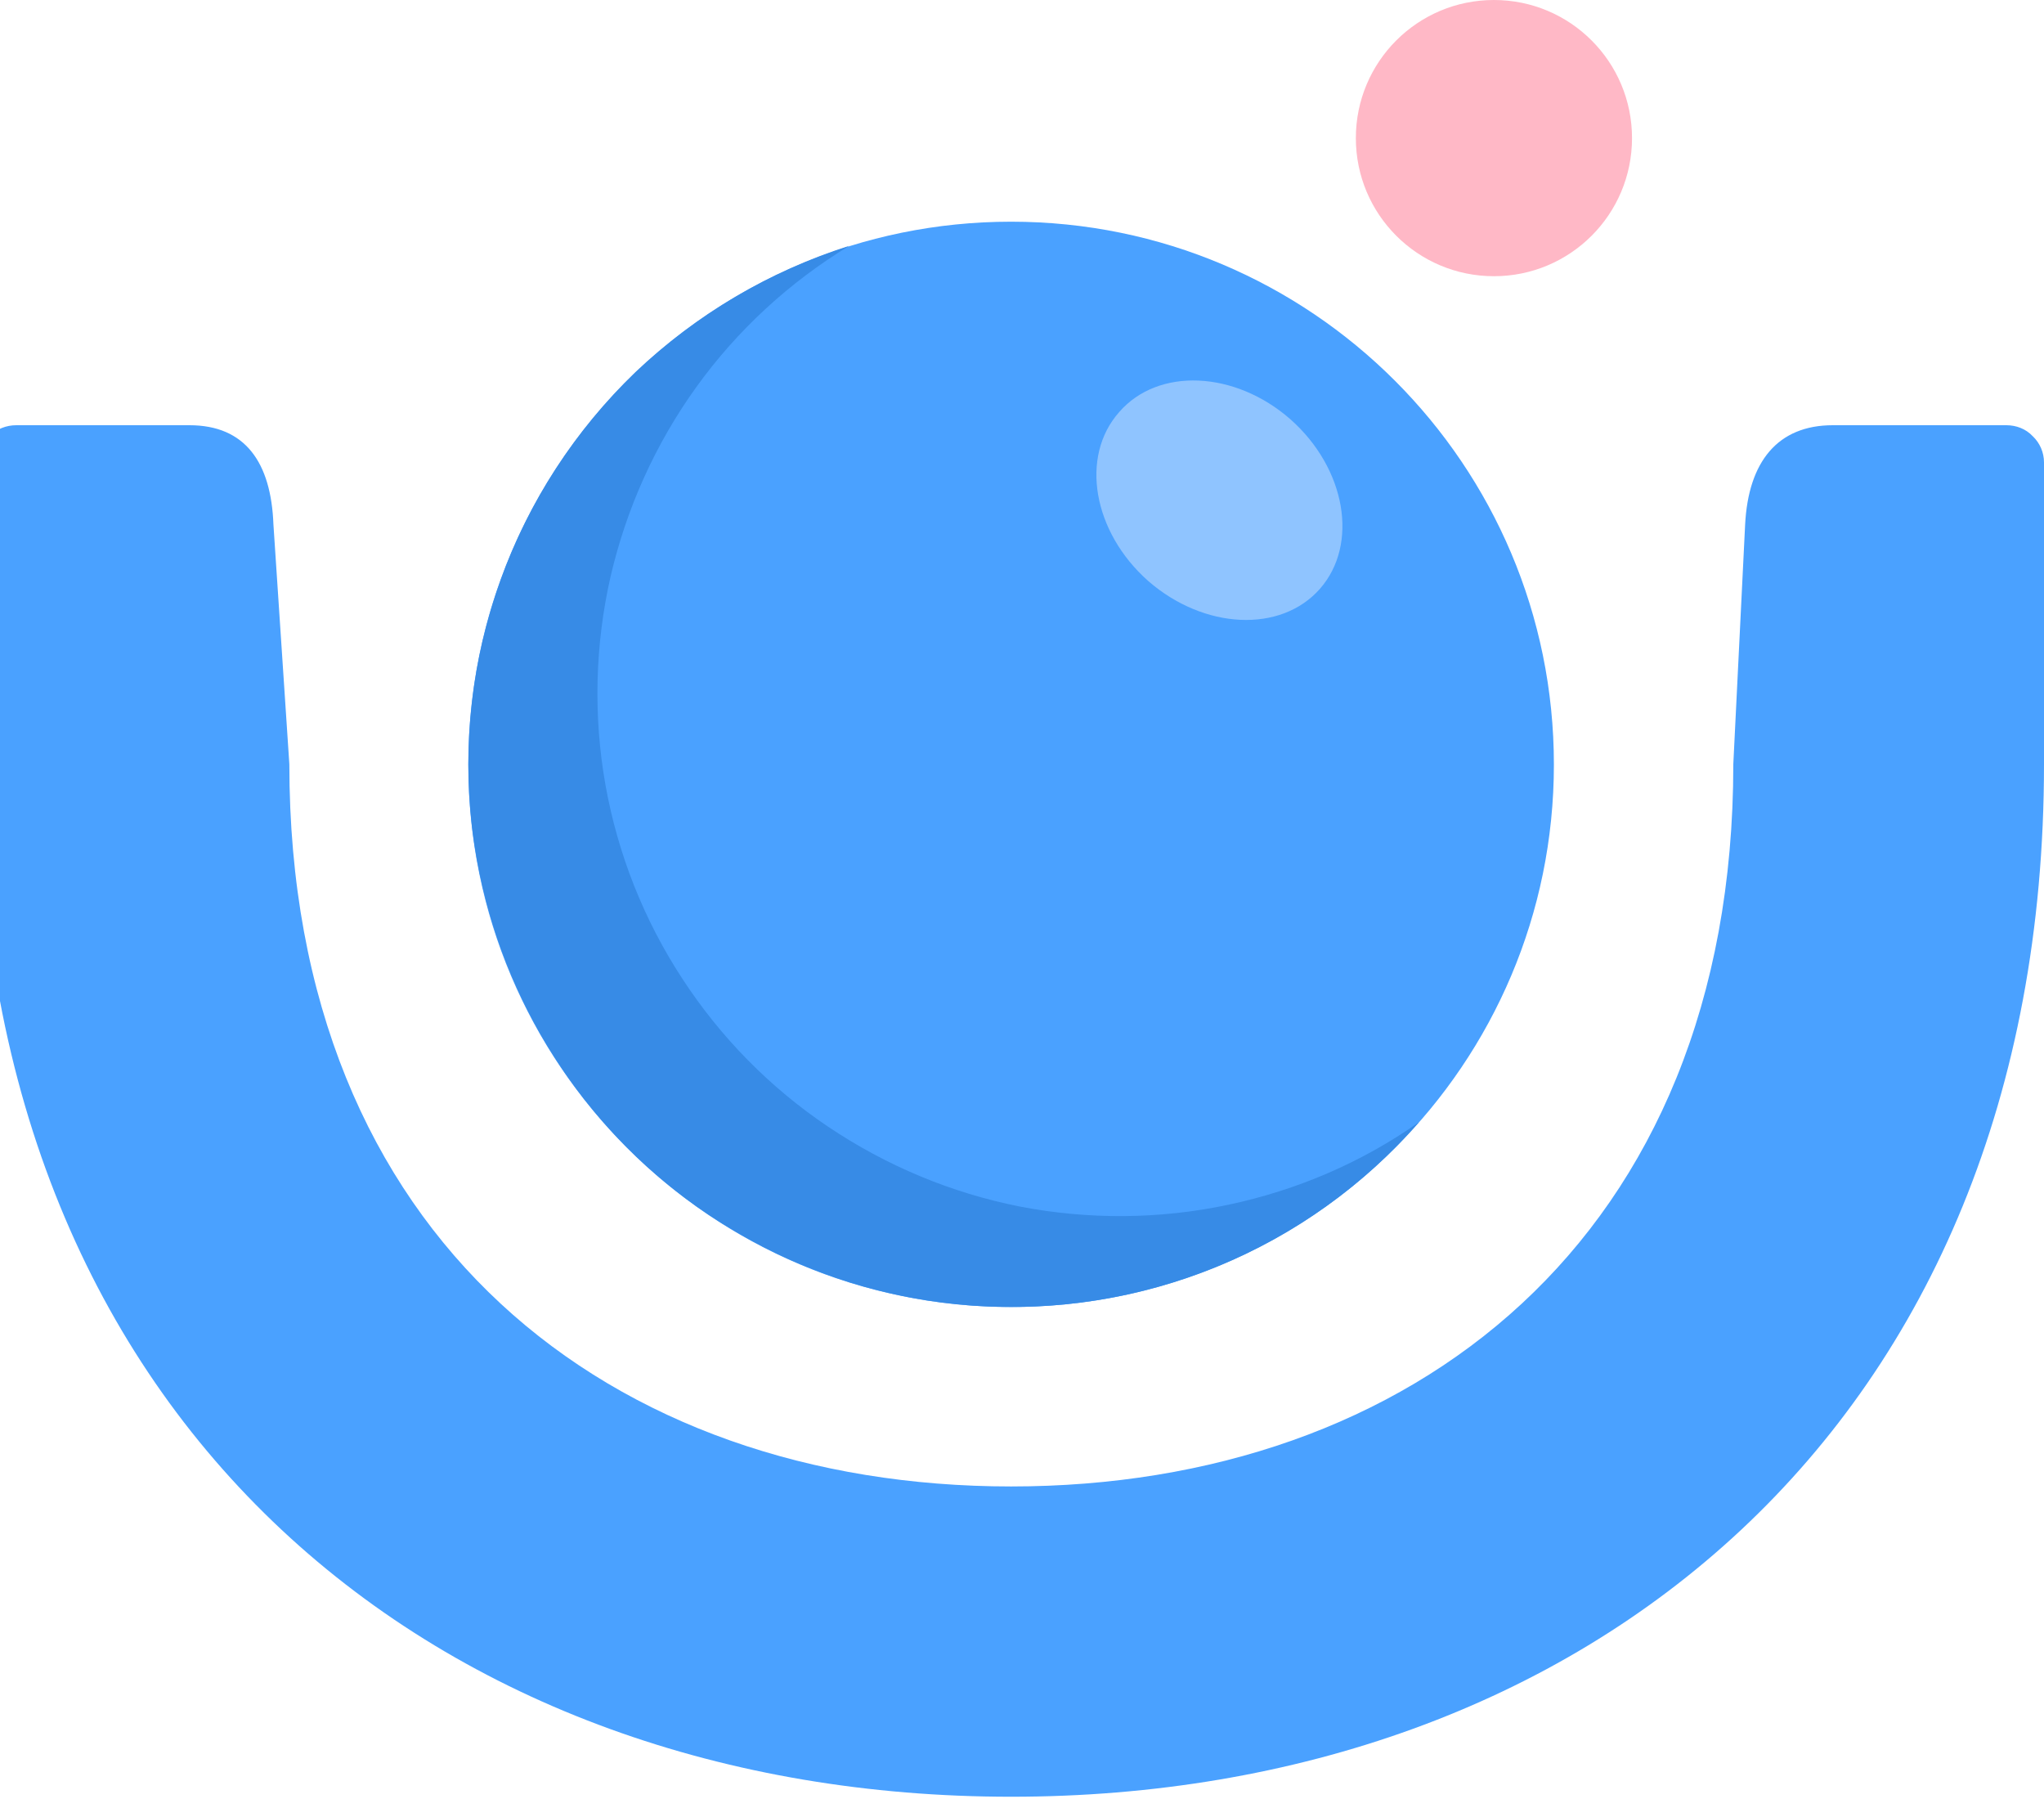
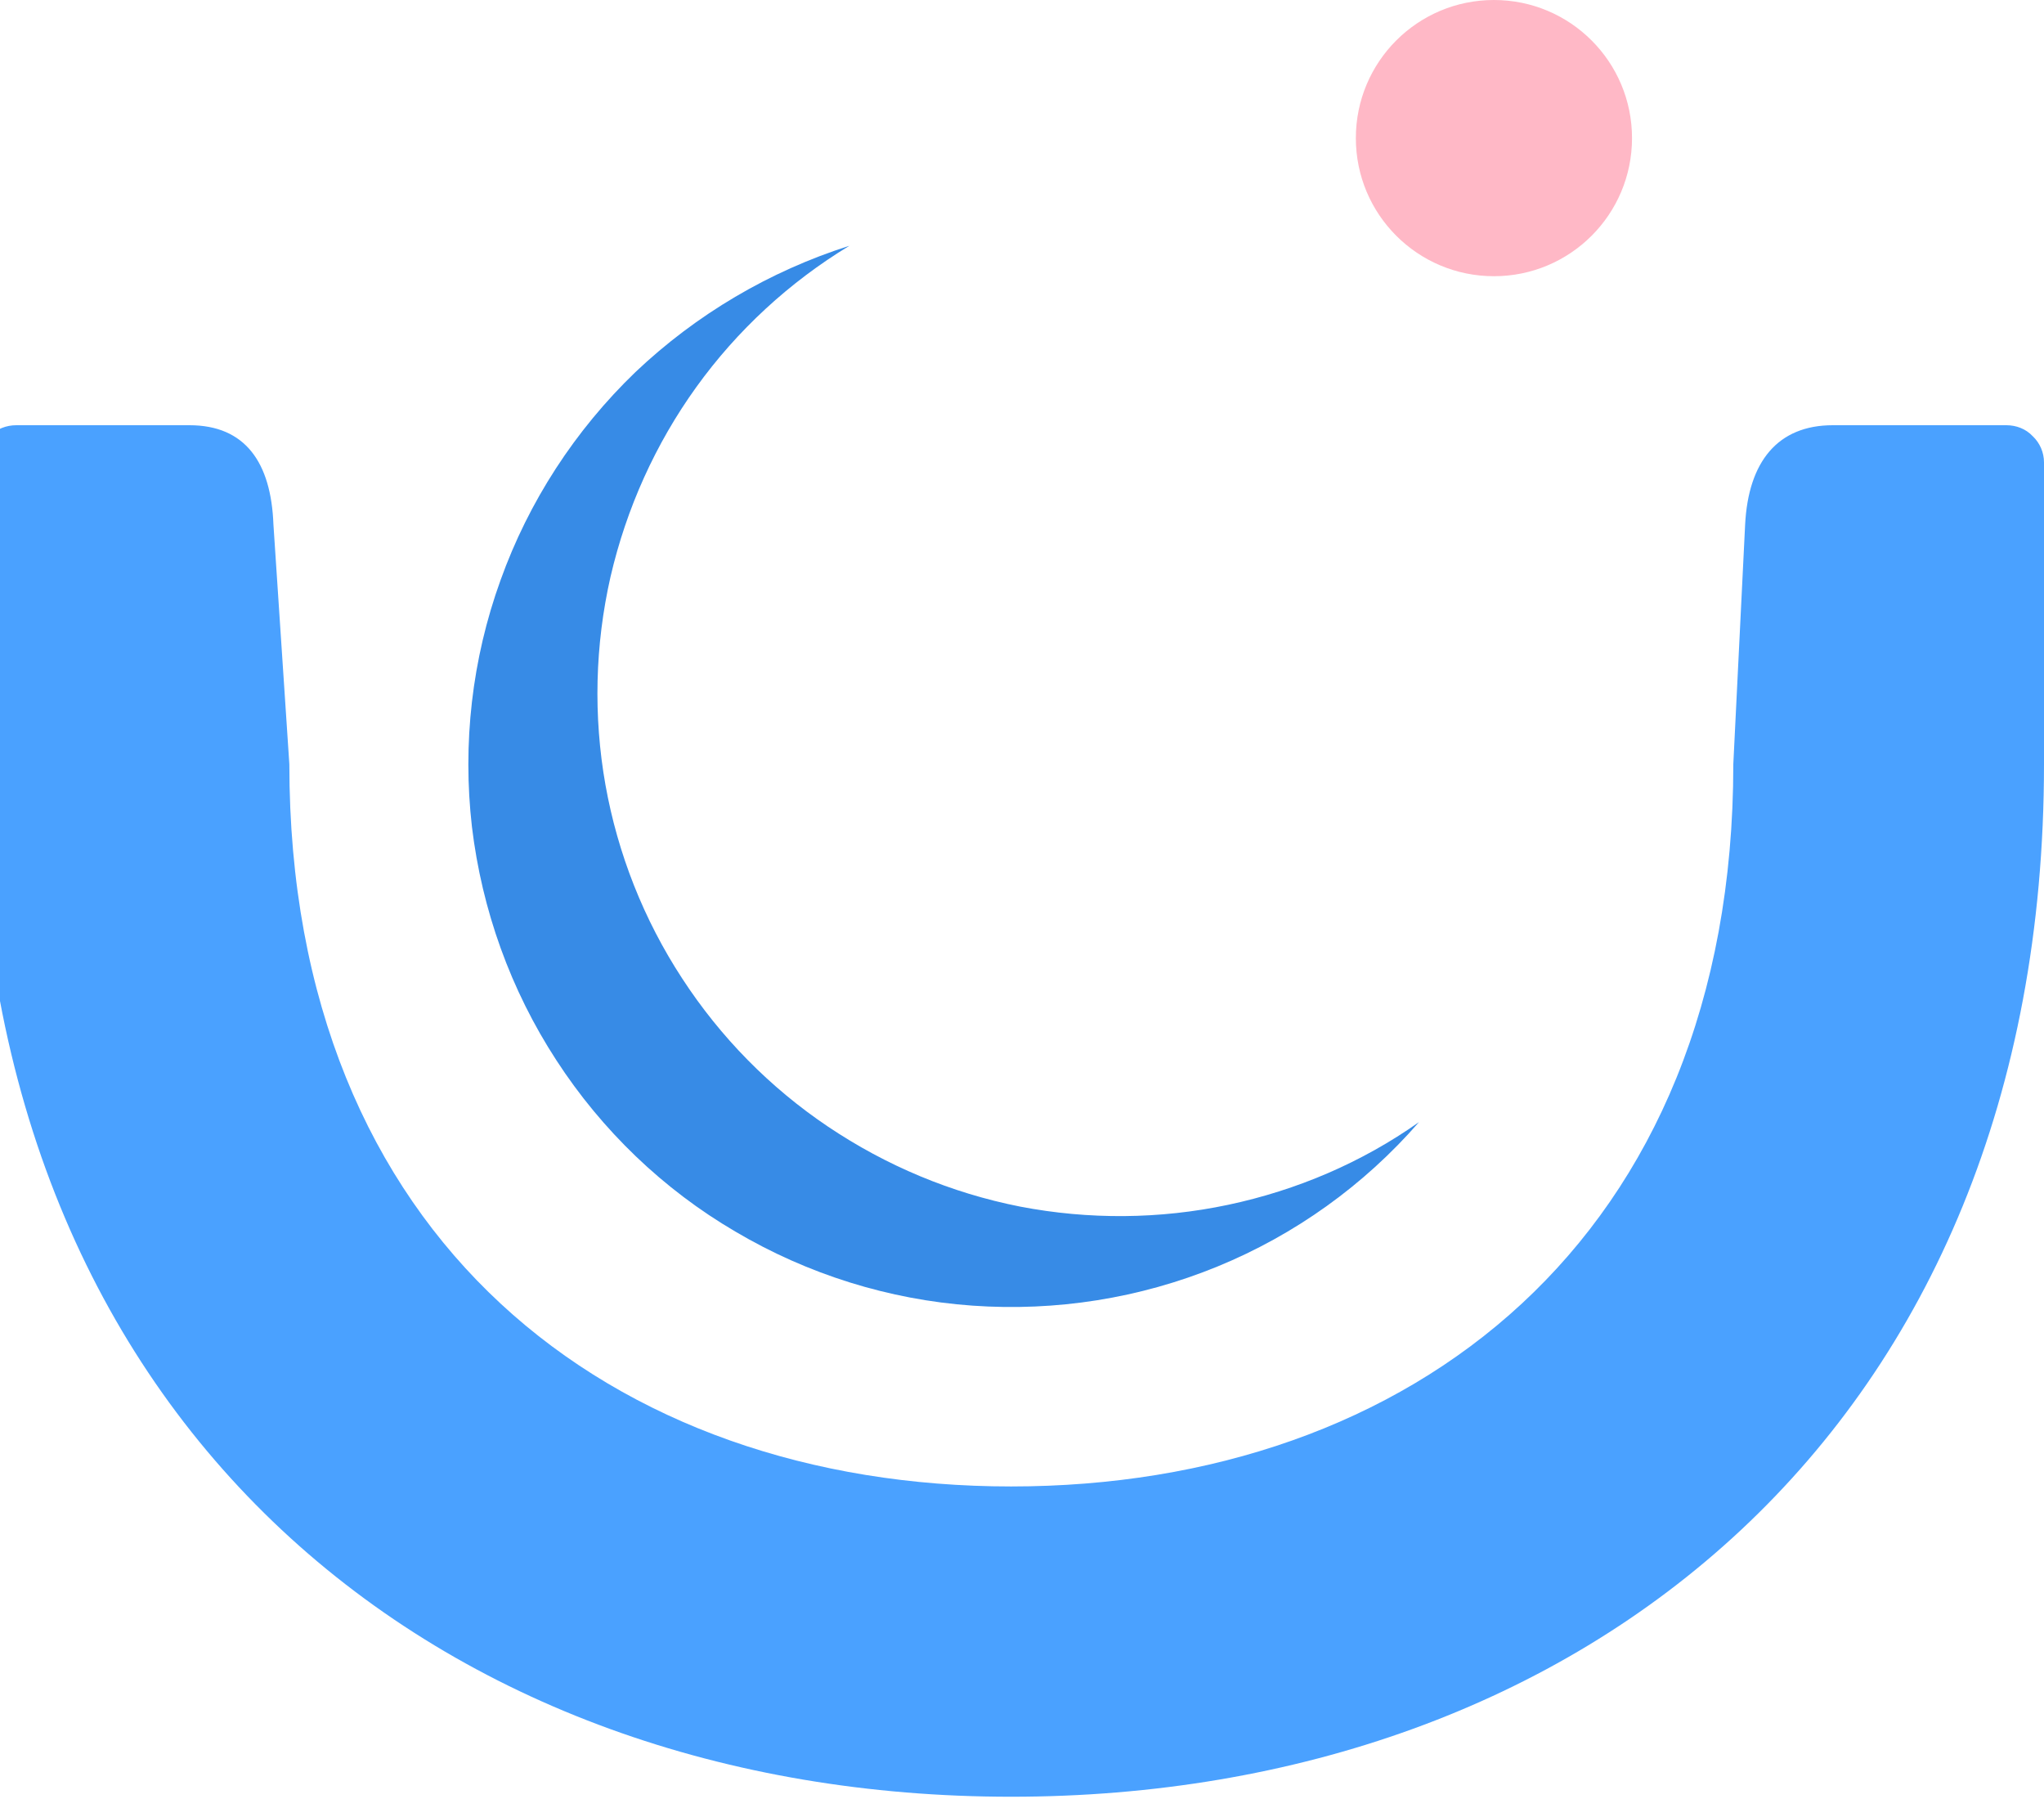
<svg xmlns="http://www.w3.org/2000/svg" width="45" height="40" viewBox="0 0 45 40" fill="none">
  <desc>
			Created with Pixso.
	</desc>
  <defs />
-   <path d="M34.21 16.83C34.21 23.42 28.86 28.77 22.26 28.77C15.66 28.77 10.31 23.42 10.31 16.83C10.31 10.23 15.66 4.88 22.26 4.88C28.86 4.88 34.21 10.23 34.21 16.83Z" fill="#4AA1FF" fillOpacity="1" fillRule="evenodd" />
  <path d="M31.24 24.7C30.03 26.09 28.51 27.18 26.8 27.88C25.09 28.58 23.25 28.87 21.41 28.74C19.57 28.61 17.78 28.05 16.19 27.11C14.6 26.18 13.25 24.88 12.25 23.34C11.24 21.79 10.61 20.03 10.39 18.2C10.18 16.37 10.39 14.51 11.02 12.77C11.64 11.04 12.66 9.47 13.99 8.19C15.33 6.92 16.94 5.97 18.7 5.41C17.38 6.21 16.23 7.27 15.33 8.52C14.43 9.77 13.79 11.19 13.44 12.7C13.1 14.2 13.06 15.76 13.33 17.28C13.6 18.79 14.17 20.24 15.02 21.54C15.86 22.83 16.95 23.94 18.23 24.8C19.51 25.66 20.94 26.26 22.46 26.56C23.97 26.85 25.53 26.84 27.04 26.52C28.55 26.2 29.98 25.59 31.24 24.7Z" fill="#378BE6" fillOpacity="1" fillRule="nonzero" />
  <path d="M35.93 3.04C35.93 4.72 34.57 6.08 32.89 6.08C31.21 6.08 29.85 4.72 29.85 3.04C29.85 1.36 31.21 0 32.89 0C34.57 0 35.93 1.36 35.93 3.04Z" fill="#FFB8C6" fillOpacity="1" fillRule="evenodd" />
-   <path d="M28.41 9.23C29.63 10.31 29.92 11.98 29.06 12.96C28.2 13.94 26.51 13.86 25.28 12.79C24.06 11.71 23.77 10.05 24.64 9.07C25.5 8.08 27.19 8.16 28.41 9.23Z" fill="#8FC4FF" fillOpacity="1" fillRule="evenodd" />
-   <path d="M40.35 9.36C39.14 9.36 38.49 10.16 38.42 11.55L38.16 16.82C38.16 27.29 31.04 32.72 22.26 32.72C13.48 32.72 6.37 27.29 6.37 16.82L6.02 11.55C5.97 10.18 5.4 9.36 4.17 9.36L0.36 9.36C0.14 9.36 -0.07 9.44 -0.23 9.6C-0.38 9.75 -0.47 9.96 -0.47 10.18L-0.47 16.82C-0.47 31.45 9.73 39.55 22.26 39.55C34.8 39.55 45 31.46 45 16.82L45 10.18C45 9.96 44.91 9.75 44.75 9.6C44.6 9.44 44.39 9.36 44.17 9.36L40.35 9.36Z" fill="#4AA1FF" fillOpacity="1" fillRule="nonzero" />
+   <path d="M40.35 9.36C39.14 9.36 38.49 10.16 38.42 11.55L38.16 16.82C38.16 27.29 31.04 32.72 22.26 32.72C13.48 32.72 6.37 27.29 6.37 16.82L6.02 11.55C5.97 10.18 5.4 9.36 4.17 9.36L0.36 9.36C0.14 9.36 -0.07 9.44 -0.23 9.6L-0.47 16.82C-0.47 31.45 9.73 39.55 22.26 39.55C34.8 39.55 45 31.46 45 16.82L45 10.18C45 9.96 44.91 9.75 44.75 9.6C44.6 9.44 44.39 9.36 44.17 9.36L40.35 9.36Z" fill="#4AA1FF" fillOpacity="1" fillRule="nonzero" />
</svg>